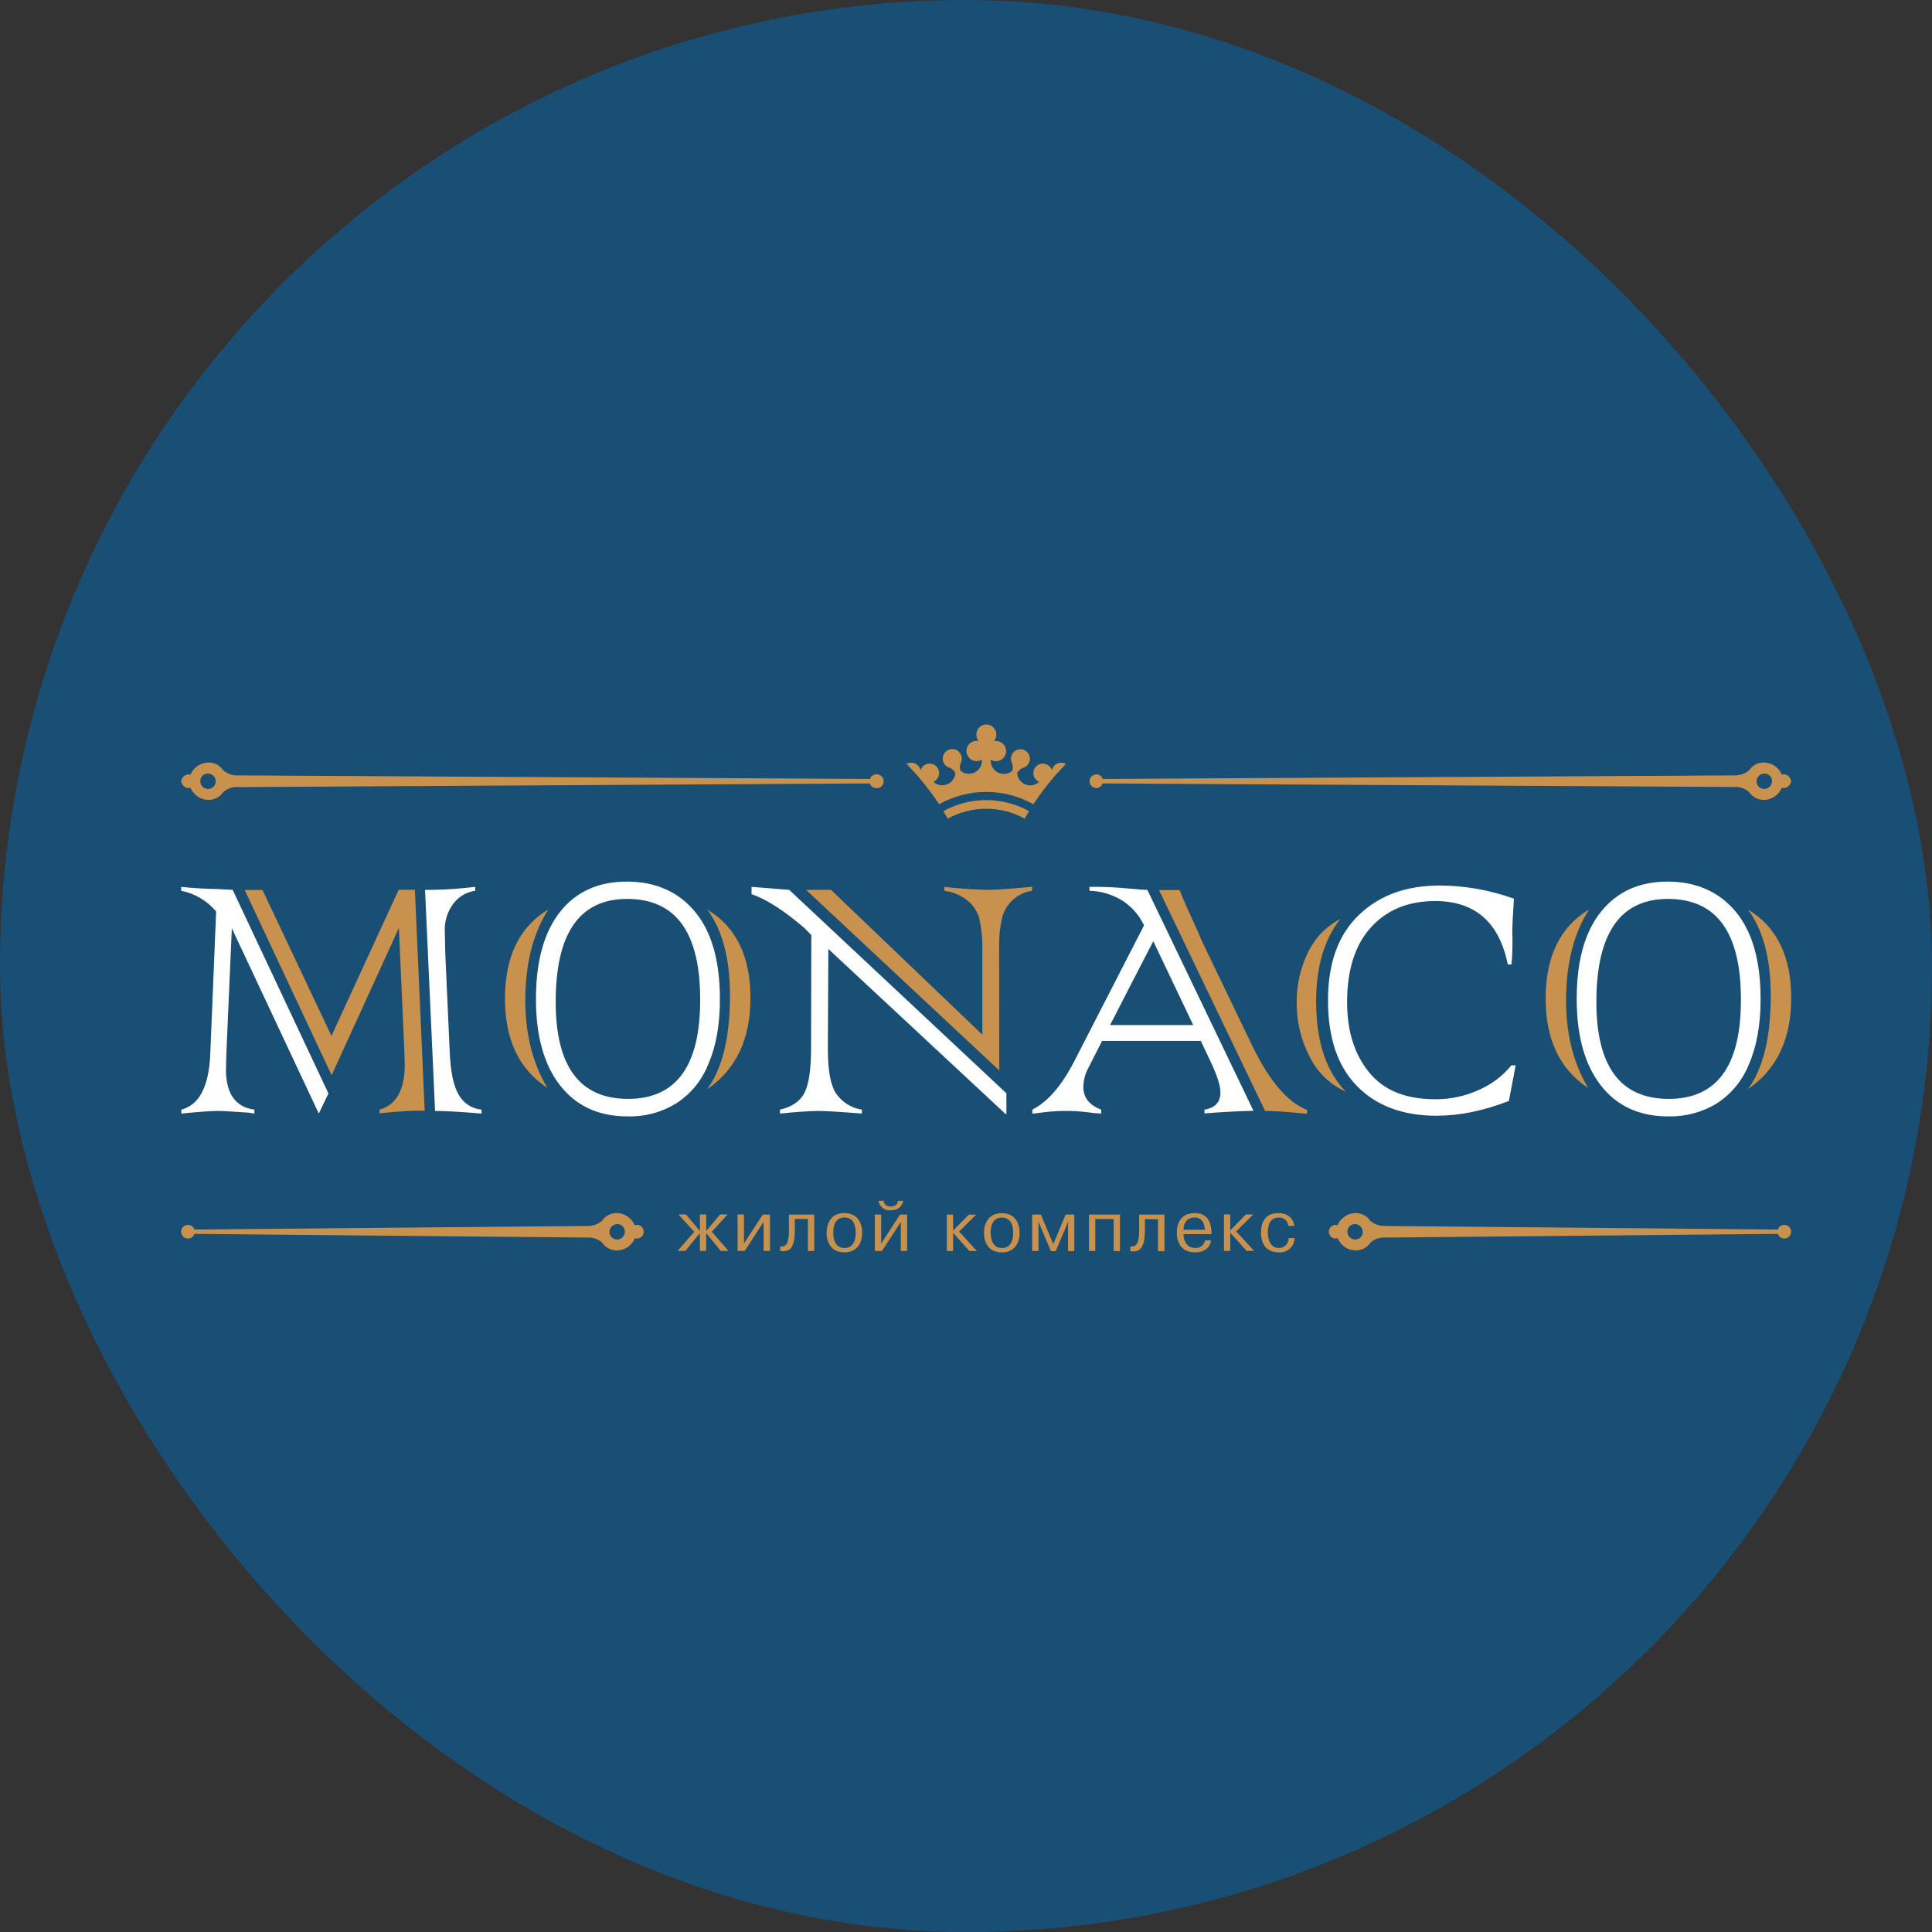
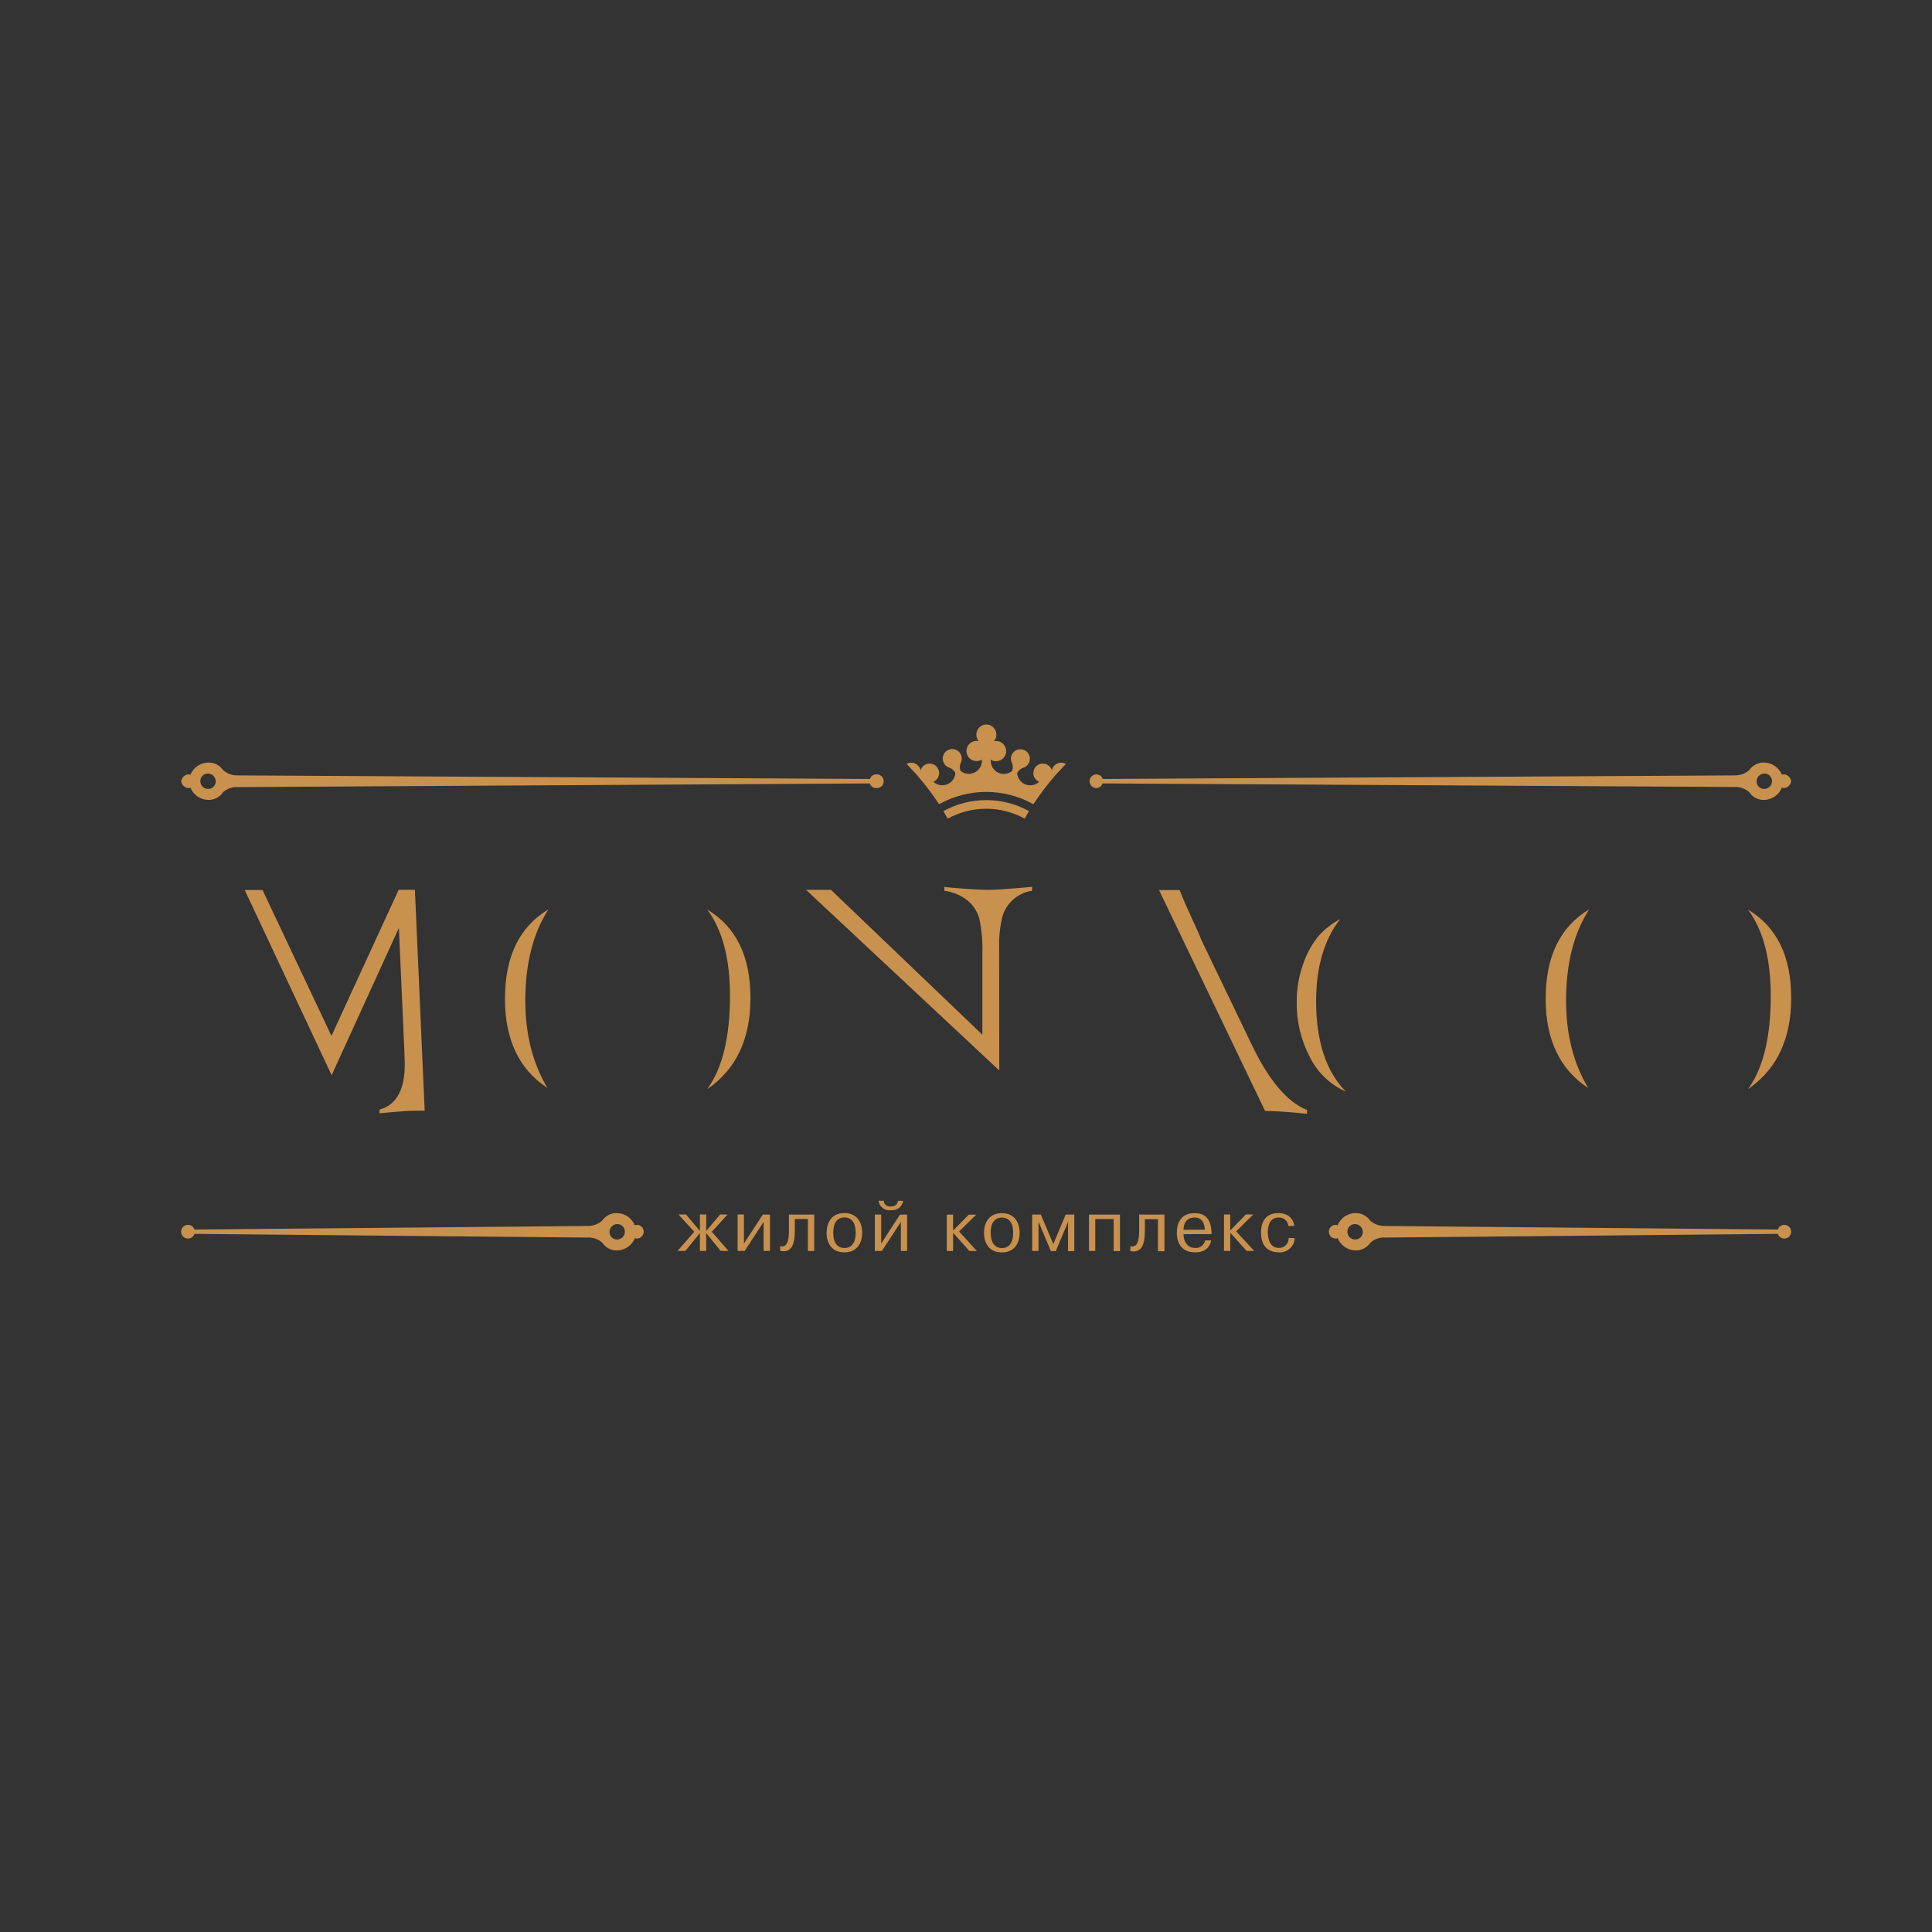
<svg xmlns="http://www.w3.org/2000/svg" width="32" height="32" viewBox="0 0 32 32" fill="none">
  <rect x="0" y="0" width="32" height="32" fill="#333333" stroke="none" />
-   <rect width="32" height="32" rx="16" fill="#194F74" />
-   <path fill-rule="evenodd" clip-rule="evenodd" d="M29.161 16.55C29.161 16.977 29.095 17.337 28.966 17.632C28.859 17.899 28.671 18.126 28.428 18.281C28.188 18.425 27.912 18.498 27.632 18.491C27.151 18.491 26.777 18.318 26.511 17.973C26.245 17.628 26.115 17.152 26.115 16.547C26.115 15.917 26.248 15.434 26.519 15.099C26.789 14.765 27.156 14.602 27.623 14.602C28.091 14.602 28.473 14.769 28.748 15.099C29.024 15.43 29.161 15.913 29.161 16.55ZM28.835 16.553C28.835 15.444 28.432 14.889 27.626 14.889C26.837 14.889 26.442 15.457 26.441 16.595C26.441 17.666 26.841 18.201 27.64 18.201C28.44 18.201 28.838 17.651 28.835 16.553ZM25.034 17.645H25.104L24.992 18.235C24.79 18.315 24.581 18.377 24.369 18.421C24.179 18.46 23.986 18.479 23.792 18.48C23.23 18.48 22.792 18.313 22.474 17.986C22.155 17.659 21.996 17.191 21.996 16.57C21.996 15.949 22.167 15.481 22.509 15.154C22.85 14.826 23.294 14.667 23.851 14.667C24.268 14.669 24.682 14.743 25.075 14.885C25.057 15.18 25.048 15.35 25.048 15.403C25.048 15.456 25.051 15.499 25.051 15.547V15.63C25.051 15.745 25.046 15.86 25.034 15.974H24.974C24.831 15.274 24.43 14.924 23.771 14.924C23.326 14.924 22.972 15.069 22.709 15.358C22.445 15.647 22.312 16.061 22.312 16.603C22.312 17.079 22.435 17.465 22.677 17.762C22.92 18.059 23.282 18.207 23.77 18.207C24.024 18.209 24.276 18.155 24.507 18.047C24.712 17.956 24.892 17.818 25.034 17.645ZM18.254 17.241L18.018 17.705C17.97 17.797 17.945 17.9 17.944 18.004C17.944 18.181 18.042 18.304 18.239 18.379V18.444C18.171 18.441 18.102 18.435 18.034 18.425C17.789 18.393 17.542 18.392 17.297 18.422C17.197 18.434 17.131 18.444 17.099 18.444V18.379C17.354 18.25 17.585 17.982 17.794 17.576L18.949 15.327C18.869 15.158 18.743 15.015 18.586 14.914C18.422 14.814 18.236 14.759 18.045 14.754V14.689H18.166C18.274 14.689 18.424 14.694 18.615 14.71C18.805 14.726 18.943 14.739 19.004 14.739L20.761 18.398C20.535 18.403 20.265 18.417 19.95 18.441V18.379C20.126 18.35 20.214 18.255 20.214 18.094C20.214 17.976 20.155 17.799 20.04 17.559L19.889 17.241H18.254ZM19.102 15.589C18.862 16.052 18.624 16.515 18.387 16.978C18.844 16.978 19.303 16.978 19.763 16.978L19.102 15.589ZM13.072 14.739L16.669 18.108V18.453H16.657L13.72 15.718L13.712 17.378C13.712 17.732 13.757 17.975 13.847 18.111C13.948 18.256 14.102 18.353 14.276 18.38V18.444C13.925 18.416 13.686 18.401 13.561 18.401C13.419 18.401 13.207 18.415 12.919 18.444V18.379C13.119 18.333 13.255 18.239 13.326 18.098C13.398 17.957 13.434 17.705 13.434 17.347L13.438 15.488L13.327 15.374C12.98 15.077 12.687 14.889 12.448 14.811V14.689L13.072 14.739ZM11.597 16.553C11.597 15.444 11.194 14.889 10.388 14.889C9.599 14.889 9.204 15.457 9.204 16.595C9.204 17.666 9.604 18.201 10.403 18.201C11.203 18.201 11.6 17.651 11.597 16.553ZM11.924 16.55C11.924 16.977 11.859 17.338 11.729 17.632C11.623 17.9 11.435 18.127 11.191 18.281C10.951 18.426 10.675 18.499 10.394 18.491C9.914 18.491 9.54 18.318 9.273 17.973C9.006 17.628 8.877 17.152 8.877 16.547C8.877 15.917 9.012 15.436 9.28 15.099C9.548 14.763 9.918 14.602 10.385 14.602C10.853 14.602 11.235 14.768 11.51 15.099C11.786 15.43 11.924 15.913 11.924 16.55ZM3.854 14.739L5.44 18.111L5.28 18.444L3.84 15.375L3.749 17.45C3.745 17.659 3.742 17.745 3.742 17.707C3.742 18.113 3.899 18.338 4.214 18.379V18.444L4.117 18.429C3.858 18.41 3.687 18.401 3.604 18.401C3.493 18.401 3.293 18.415 3.004 18.444V18.379C3.299 18.302 3.457 18 3.482 17.475L3.58 15.098C3.432 14.92 3.227 14.798 3.001 14.754V14.689C3.2 14.711 3.401 14.723 3.601 14.725L3.854 14.739ZM7.206 18.398L7.04 14.739H7.158C7.396 14.735 7.634 14.718 7.871 14.689V14.754C7.723 14.774 7.589 14.855 7.502 14.977C7.41 15.104 7.362 15.258 7.367 15.415L7.375 15.786L7.45 17.453C7.465 17.758 7.512 17.981 7.593 18.125C7.67 18.268 7.814 18.364 7.976 18.379V18.444C7.632 18.415 7.376 18.401 7.206 18.401V18.398Z" fill="white" />
  <path fill-rule="evenodd" clip-rule="evenodd" d="M16.593 20.094C16.811 20.094 16.888 20.259 16.888 20.419C16.888 20.58 16.811 20.744 16.593 20.744C16.385 20.744 16.305 20.595 16.299 20.441L16.298 20.419C16.299 20.258 16.375 20.094 16.593 20.094ZM21.173 20.093C21.332 20.093 21.414 20.181 21.435 20.285L21.438 20.305H21.338C21.335 20.265 21.317 20.228 21.286 20.202C21.255 20.176 21.216 20.163 21.176 20.167C21.047 20.167 20.999 20.275 20.999 20.413C20.999 20.552 21.052 20.67 21.184 20.67C21.228 20.67 21.269 20.653 21.3 20.622C21.325 20.596 21.34 20.562 21.344 20.526L21.345 20.505L21.444 20.507C21.442 20.574 21.412 20.637 21.363 20.681C21.313 20.726 21.248 20.748 21.181 20.743C21.122 20.743 20.886 20.735 20.886 20.413C20.886 20.274 20.937 20.093 21.173 20.093ZM19.787 20.093C20.018 20.093 20.057 20.266 20.065 20.395L20.066 20.412V20.442H19.602C19.602 20.545 19.655 20.67 19.794 20.67C19.866 20.677 19.933 20.632 19.956 20.564L19.961 20.545H20.06C20.045 20.631 19.982 20.743 19.797 20.743C19.498 20.743 19.492 20.475 19.492 20.421C19.492 20.337 19.509 20.093 19.787 20.093ZM13.986 20.092C14.203 20.092 14.28 20.257 14.28 20.418C14.28 20.578 14.204 20.743 13.986 20.743C13.777 20.743 13.698 20.593 13.691 20.439L13.691 20.418C13.692 20.258 13.768 20.092 13.986 20.092ZM19.287 20.117V20.724H19.179V20.193H18.963V20.346C18.963 20.548 18.946 20.747 18.746 20.726L18.721 20.722L18.723 20.642C18.861 20.67 18.867 20.503 18.868 20.364L18.868 20.117H19.287ZM13.486 20.117V20.721H13.381V20.19H13.165L13.165 20.367C13.164 20.56 13.14 20.744 12.948 20.723L12.923 20.719L12.922 20.642C13.053 20.669 13.066 20.519 13.067 20.385L13.067 20.117H13.486ZM17.24 20.117L17.446 20.607L17.651 20.117H17.794V20.722H17.69V20.27L17.694 20.238H17.691L17.487 20.722H17.406L17.201 20.236V20.72H17.096V20.117H17.24ZM18.55 20.117V20.722H18.446V20.191H18.141V20.72H18.037V20.117H18.55ZM15.786 20.118V20.382L16.047 20.118H16.169L15.886 20.398L16.181 20.721H16.057L15.786 20.419V20.721H15.682V20.118H15.786ZM15.025 20.117V20.72H14.921V20.239L14.608 20.72H14.49V20.117H14.595V20.598L14.907 20.117H15.025ZM12.322 20.116V20.597L12.635 20.117H12.753V20.719H12.648V20.238L12.335 20.719H12.217V20.116H12.322ZM11.363 20.116L11.593 20.389V20.116H11.697V20.389L11.927 20.116H12.051L11.79 20.402L12.066 20.719H11.937L11.697 20.424V20.719H11.593L11.592 20.424L11.352 20.719H11.223L11.499 20.402L11.238 20.116H11.363ZM20.377 20.116V20.38L20.635 20.116H20.757L20.475 20.396L20.773 20.719H20.648L20.377 20.418V20.719H20.273V20.116H20.377ZM10.223 20.092C10.351 20.097 10.466 20.177 10.514 20.297C10.524 20.29 10.518 20.289 10.54 20.289L10.554 20.289L10.557 20.287C10.616 20.291 10.662 20.341 10.662 20.401C10.662 20.46 10.616 20.51 10.557 20.514C10.516 20.514 10.529 20.512 10.516 20.507C10.468 20.627 10.354 20.706 10.226 20.711C10.126 20.715 10.031 20.667 9.975 20.583C9.915 20.529 9.838 20.499 9.758 20.497L9.727 20.498L3.221 20.437C3.203 20.49 3.15 20.522 3.095 20.513C3.04 20.504 3 20.457 3 20.401C3 20.346 3.04 20.298 3.095 20.289C3.144 20.281 3.191 20.306 3.214 20.348L3.221 20.365L9.725 20.306C9.815 20.309 9.903 20.278 9.972 20.22C10.028 20.137 10.123 20.088 10.223 20.092ZM22.445 20.092C22.545 20.089 22.64 20.137 22.696 20.22C22.764 20.278 22.853 20.309 22.943 20.306L29.447 20.365C29.464 20.312 29.517 20.28 29.572 20.289C29.627 20.298 29.667 20.346 29.667 20.401C29.667 20.457 29.627 20.504 29.572 20.513C29.517 20.522 29.464 20.49 29.447 20.437L22.945 20.498C22.855 20.491 22.765 20.522 22.698 20.583C22.642 20.666 22.547 20.715 22.447 20.711C22.318 20.706 22.204 20.627 22.156 20.507C22.143 20.512 22.156 20.514 22.116 20.514C22.056 20.51 22.01 20.46 22.01 20.401C22.01 20.341 22.056 20.291 22.116 20.287L22.113 20.289C22.152 20.289 22.141 20.289 22.153 20.297C22.202 20.177 22.316 20.097 22.445 20.092ZM16.594 20.167C16.55 20.167 16.421 20.177 16.409 20.388L16.408 20.419L16.41 20.417C16.41 20.659 16.548 20.672 16.594 20.672C16.641 20.672 16.781 20.661 16.781 20.419C16.781 20.177 16.64 20.167 16.594 20.167ZM13.987 20.165C13.943 20.165 13.813 20.175 13.802 20.386L13.801 20.418C13.802 20.659 13.94 20.671 13.987 20.671C14.033 20.671 14.173 20.66 14.173 20.418C14.173 20.176 14.033 20.165 13.987 20.165ZM10.223 20.275L10.203 20.277C10.176 20.281 10.151 20.294 10.132 20.314C10.107 20.338 10.094 20.372 10.095 20.406C10.095 20.44 10.108 20.472 10.133 20.495C10.157 20.518 10.189 20.531 10.223 20.53C10.256 20.53 10.289 20.516 10.312 20.493C10.336 20.469 10.349 20.436 10.349 20.403C10.351 20.369 10.338 20.336 10.314 20.311C10.294 20.292 10.27 20.28 10.243 20.276L10.223 20.275ZM22.445 20.275C22.411 20.274 22.377 20.287 22.353 20.311C22.329 20.335 22.316 20.369 22.317 20.403C22.318 20.473 22.375 20.53 22.445 20.53C22.478 20.531 22.511 20.518 22.535 20.495C22.559 20.472 22.572 20.44 22.572 20.406C22.573 20.372 22.56 20.339 22.536 20.314C22.512 20.29 22.479 20.276 22.445 20.275ZM19.789 20.166C19.643 20.166 19.607 20.278 19.603 20.354L19.602 20.368H19.956C19.952 20.287 19.925 20.166 19.789 20.166ZM14.64 19.889C14.638 19.911 14.646 19.933 14.661 19.948C14.672 19.961 14.687 19.971 14.702 19.977C14.719 19.982 14.737 19.984 14.755 19.984C14.812 19.984 14.863 19.955 14.87 19.905L14.87 19.89L14.959 19.889C14.947 19.97 14.883 20.033 14.802 20.043C14.787 20.045 14.771 20.046 14.755 20.046C14.668 20.056 14.587 20.004 14.559 19.922L14.555 19.906L14.551 19.889H14.64ZM19.538 14.742C19.584 14.86 19.648 15.011 19.732 15.19C19.824 15.388 19.875 15.507 19.889 15.544C19.897 15.566 19.908 15.591 19.921 15.616L20.737 17.312C21.022 17.902 21.326 18.259 21.649 18.384V18.448C21.332 18.415 21.101 18.401 20.953 18.401H20.954L19.197 14.742H19.538ZM6.872 14.738L7.034 18.397H6.899C6.801 18.397 6.674 18.404 6.516 18.418L6.286 18.44V18.379C6.565 18.301 6.704 18.051 6.704 17.632L6.704 17.63L6.704 17.618C6.703 17.588 6.702 17.515 6.697 17.396L6.607 15.37L5.493 17.809L4.053 14.741H4.348L5.49 17.158L6.603 14.738H6.872ZM22.197 15.224C21.931 15.564 21.799 16.018 21.799 16.584C21.799 17.247 21.963 17.745 22.291 18.08C22.033 17.966 21.823 17.765 21.697 17.512C21.548 17.23 21.472 16.913 21.478 16.594C21.476 16.372 21.515 16.152 21.593 15.944C21.65 15.778 21.738 15.624 21.852 15.489C21.951 15.382 22.067 15.292 22.196 15.224H22.197ZM28.95 18.04L28.95 18.041H28.949L28.95 18.04ZM11.716 15.066C12.191 15.351 12.43 15.839 12.43 16.53C12.43 17.211 12.191 17.715 11.712 18.041C11.965 17.698 12.091 17.181 12.091 16.491C12.091 15.881 11.966 15.406 11.716 15.066ZM28.953 15.066C29.429 15.351 29.668 15.839 29.668 16.53C29.668 17.189 29.443 17.682 28.995 18.009L28.95 18.04L28.979 18.001C29.213 17.658 29.329 17.155 29.329 16.491C29.329 15.881 29.204 15.406 28.953 15.066ZM9.084 15.062C8.829 15.456 8.701 15.96 8.701 16.575C8.701 17.13 8.823 17.612 9.067 18.02C8.598 17.712 8.363 17.219 8.364 16.541C8.364 15.842 8.604 15.35 9.084 15.062ZM26.322 15.062C26.067 15.456 25.939 15.96 25.939 16.575C25.939 17.13 26.061 17.612 26.305 18.02C25.835 17.712 25.601 17.219 25.601 16.541C25.601 15.842 25.841 15.35 26.322 15.062H26.322ZM17.095 14.689V14.754C16.977 14.77 16.866 14.822 16.778 14.903C16.69 14.981 16.628 15.084 16.598 15.198C16.561 15.361 16.544 15.528 16.549 15.695L16.551 17.73L13.351 14.739H13.764L16.271 17.138V15.781C16.277 15.594 16.26 15.407 16.223 15.225C16.192 15.102 16.122 14.993 16.024 14.914C15.914 14.827 15.781 14.772 15.642 14.754V14.689C15.642 14.689 15.685 14.697 15.763 14.703C16.067 14.73 16.274 14.739 16.383 14.739C16.483 14.739 16.72 14.723 17.095 14.689ZM17.044 13.435C17.02 13.475 16.995 13.517 16.972 13.559C16.575 13.341 16.094 13.341 15.697 13.559C15.674 13.517 15.649 13.475 15.625 13.435C16.067 13.191 16.603 13.191 17.044 13.435ZM16.336 12C16.429 12 16.503 12.075 16.503 12.168C16.504 12.207 16.489 12.246 16.463 12.276C16.474 12.274 16.486 12.273 16.497 12.273C16.59 12.273 16.665 12.348 16.665 12.44C16.665 12.533 16.59 12.608 16.497 12.608C16.466 12.608 16.436 12.599 16.41 12.582V12.601C16.41 12.685 16.458 12.761 16.533 12.798C16.609 12.834 16.698 12.823 16.764 12.77C16.779 12.729 16.779 12.684 16.764 12.643C16.732 12.586 16.739 12.516 16.781 12.466C16.822 12.416 16.891 12.398 16.952 12.419C17.014 12.44 17.055 12.497 17.058 12.562C17.06 12.627 17.022 12.686 16.962 12.712L16.959 12.711C16.911 12.726 16.87 12.759 16.847 12.804C16.854 12.918 16.949 13.008 17.063 13.008C17.118 13.008 17.171 12.987 17.211 12.949C17.144 12.92 17.105 12.85 17.118 12.778C17.13 12.706 17.19 12.652 17.263 12.648C17.329 12.644 17.389 12.681 17.416 12.741L17.423 12.759L17.428 12.74C17.449 12.674 17.513 12.629 17.584 12.633C17.609 12.634 17.633 12.641 17.655 12.653L17.478 12.843C17.347 12.994 17.227 13.153 17.116 13.32C16.631 13.049 16.04 13.049 15.555 13.32C15.444 13.154 15.323 12.995 15.193 12.843L15.016 12.653C15.06 12.628 15.113 12.626 15.159 12.647C15.198 12.665 15.228 12.698 15.242 12.738L15.248 12.759L15.255 12.741C15.281 12.681 15.342 12.644 15.408 12.648C15.48 12.652 15.54 12.706 15.553 12.778C15.565 12.85 15.526 12.92 15.46 12.949C15.521 13.006 15.61 13.022 15.688 12.991C15.766 12.96 15.819 12.886 15.824 12.803C15.803 12.764 15.771 12.734 15.732 12.717L15.711 12.71C15.651 12.685 15.613 12.625 15.615 12.559C15.617 12.494 15.659 12.437 15.721 12.416C15.783 12.394 15.851 12.413 15.893 12.463C15.935 12.514 15.942 12.584 15.91 12.642C15.894 12.682 15.894 12.727 15.91 12.768C15.975 12.821 16.064 12.832 16.14 12.796C16.216 12.76 16.264 12.683 16.264 12.6V12.581C16.203 12.618 16.126 12.614 16.07 12.569C16.015 12.524 15.993 12.45 16.017 12.383C16.041 12.315 16.105 12.271 16.176 12.271C16.187 12.271 16.198 12.272 16.209 12.274C16.169 12.225 16.16 12.157 16.186 12.099C16.212 12.04 16.269 12.002 16.333 12H16.336ZM29.223 12.63C29.352 12.634 29.466 12.714 29.514 12.833C29.526 12.829 29.516 12.826 29.554 12.826C29.613 12.834 29.659 12.88 29.667 12.939C29.659 12.998 29.613 13.044 29.554 13.052C29.514 13.052 29.526 13.05 29.514 13.045C29.466 13.164 29.352 13.244 29.223 13.249C29.123 13.252 29.028 13.204 28.972 13.121C28.913 13.067 28.835 13.036 28.755 13.034L28.725 13.035L18.261 12.976C18.247 13.024 18.203 13.055 18.153 13.053C18.094 13.049 18.047 12.999 18.047 12.94C18.047 12.88 18.094 12.831 18.153 12.826C18.198 12.823 18.239 12.848 18.258 12.887L18.264 12.902L28.728 12.843C28.817 12.845 28.904 12.815 28.972 12.757C29.028 12.674 29.123 12.626 29.223 12.63ZM3.446 12.63C3.545 12.626 3.64 12.674 3.696 12.757C3.765 12.816 3.854 12.847 3.945 12.843L14.409 12.902C14.423 12.856 14.466 12.825 14.515 12.826C14.557 12.823 14.598 12.844 14.62 12.88C14.642 12.917 14.642 12.963 14.62 12.999C14.598 13.036 14.557 13.056 14.515 13.053C14.466 13.055 14.421 13.023 14.407 12.976L3.945 13.037C3.854 13.03 3.764 13.06 3.696 13.121C3.64 13.204 3.545 13.252 3.446 13.249C3.317 13.245 3.203 13.165 3.154 13.046C3.142 13.051 3.154 13.053 3.114 13.053C3.055 13.045 3.009 12.999 3.001 12.94C3.009 12.881 3.055 12.834 3.114 12.826C3.152 12.826 3.142 12.829 3.154 12.833C3.202 12.714 3.317 12.634 3.446 12.63ZM29.223 12.813C29.189 12.813 29.155 12.827 29.131 12.851C29.107 12.876 29.094 12.91 29.095 12.944C29.095 12.978 29.109 13.009 29.133 13.033C29.157 13.056 29.19 13.068 29.223 13.067C29.293 13.067 29.35 13.01 29.35 12.94C29.351 12.906 29.338 12.873 29.314 12.849C29.29 12.825 29.257 12.811 29.223 12.813ZM3.446 12.813C3.411 12.811 3.378 12.824 3.354 12.848C3.33 12.873 3.317 12.906 3.318 12.94C3.318 13.01 3.375 13.067 3.446 13.067C3.479 13.068 3.511 13.055 3.535 13.032C3.559 13.009 3.573 12.977 3.573 12.944C3.574 12.91 3.561 12.877 3.537 12.852C3.513 12.827 3.48 12.813 3.446 12.813Z" fill="#C9914E" />
</svg>